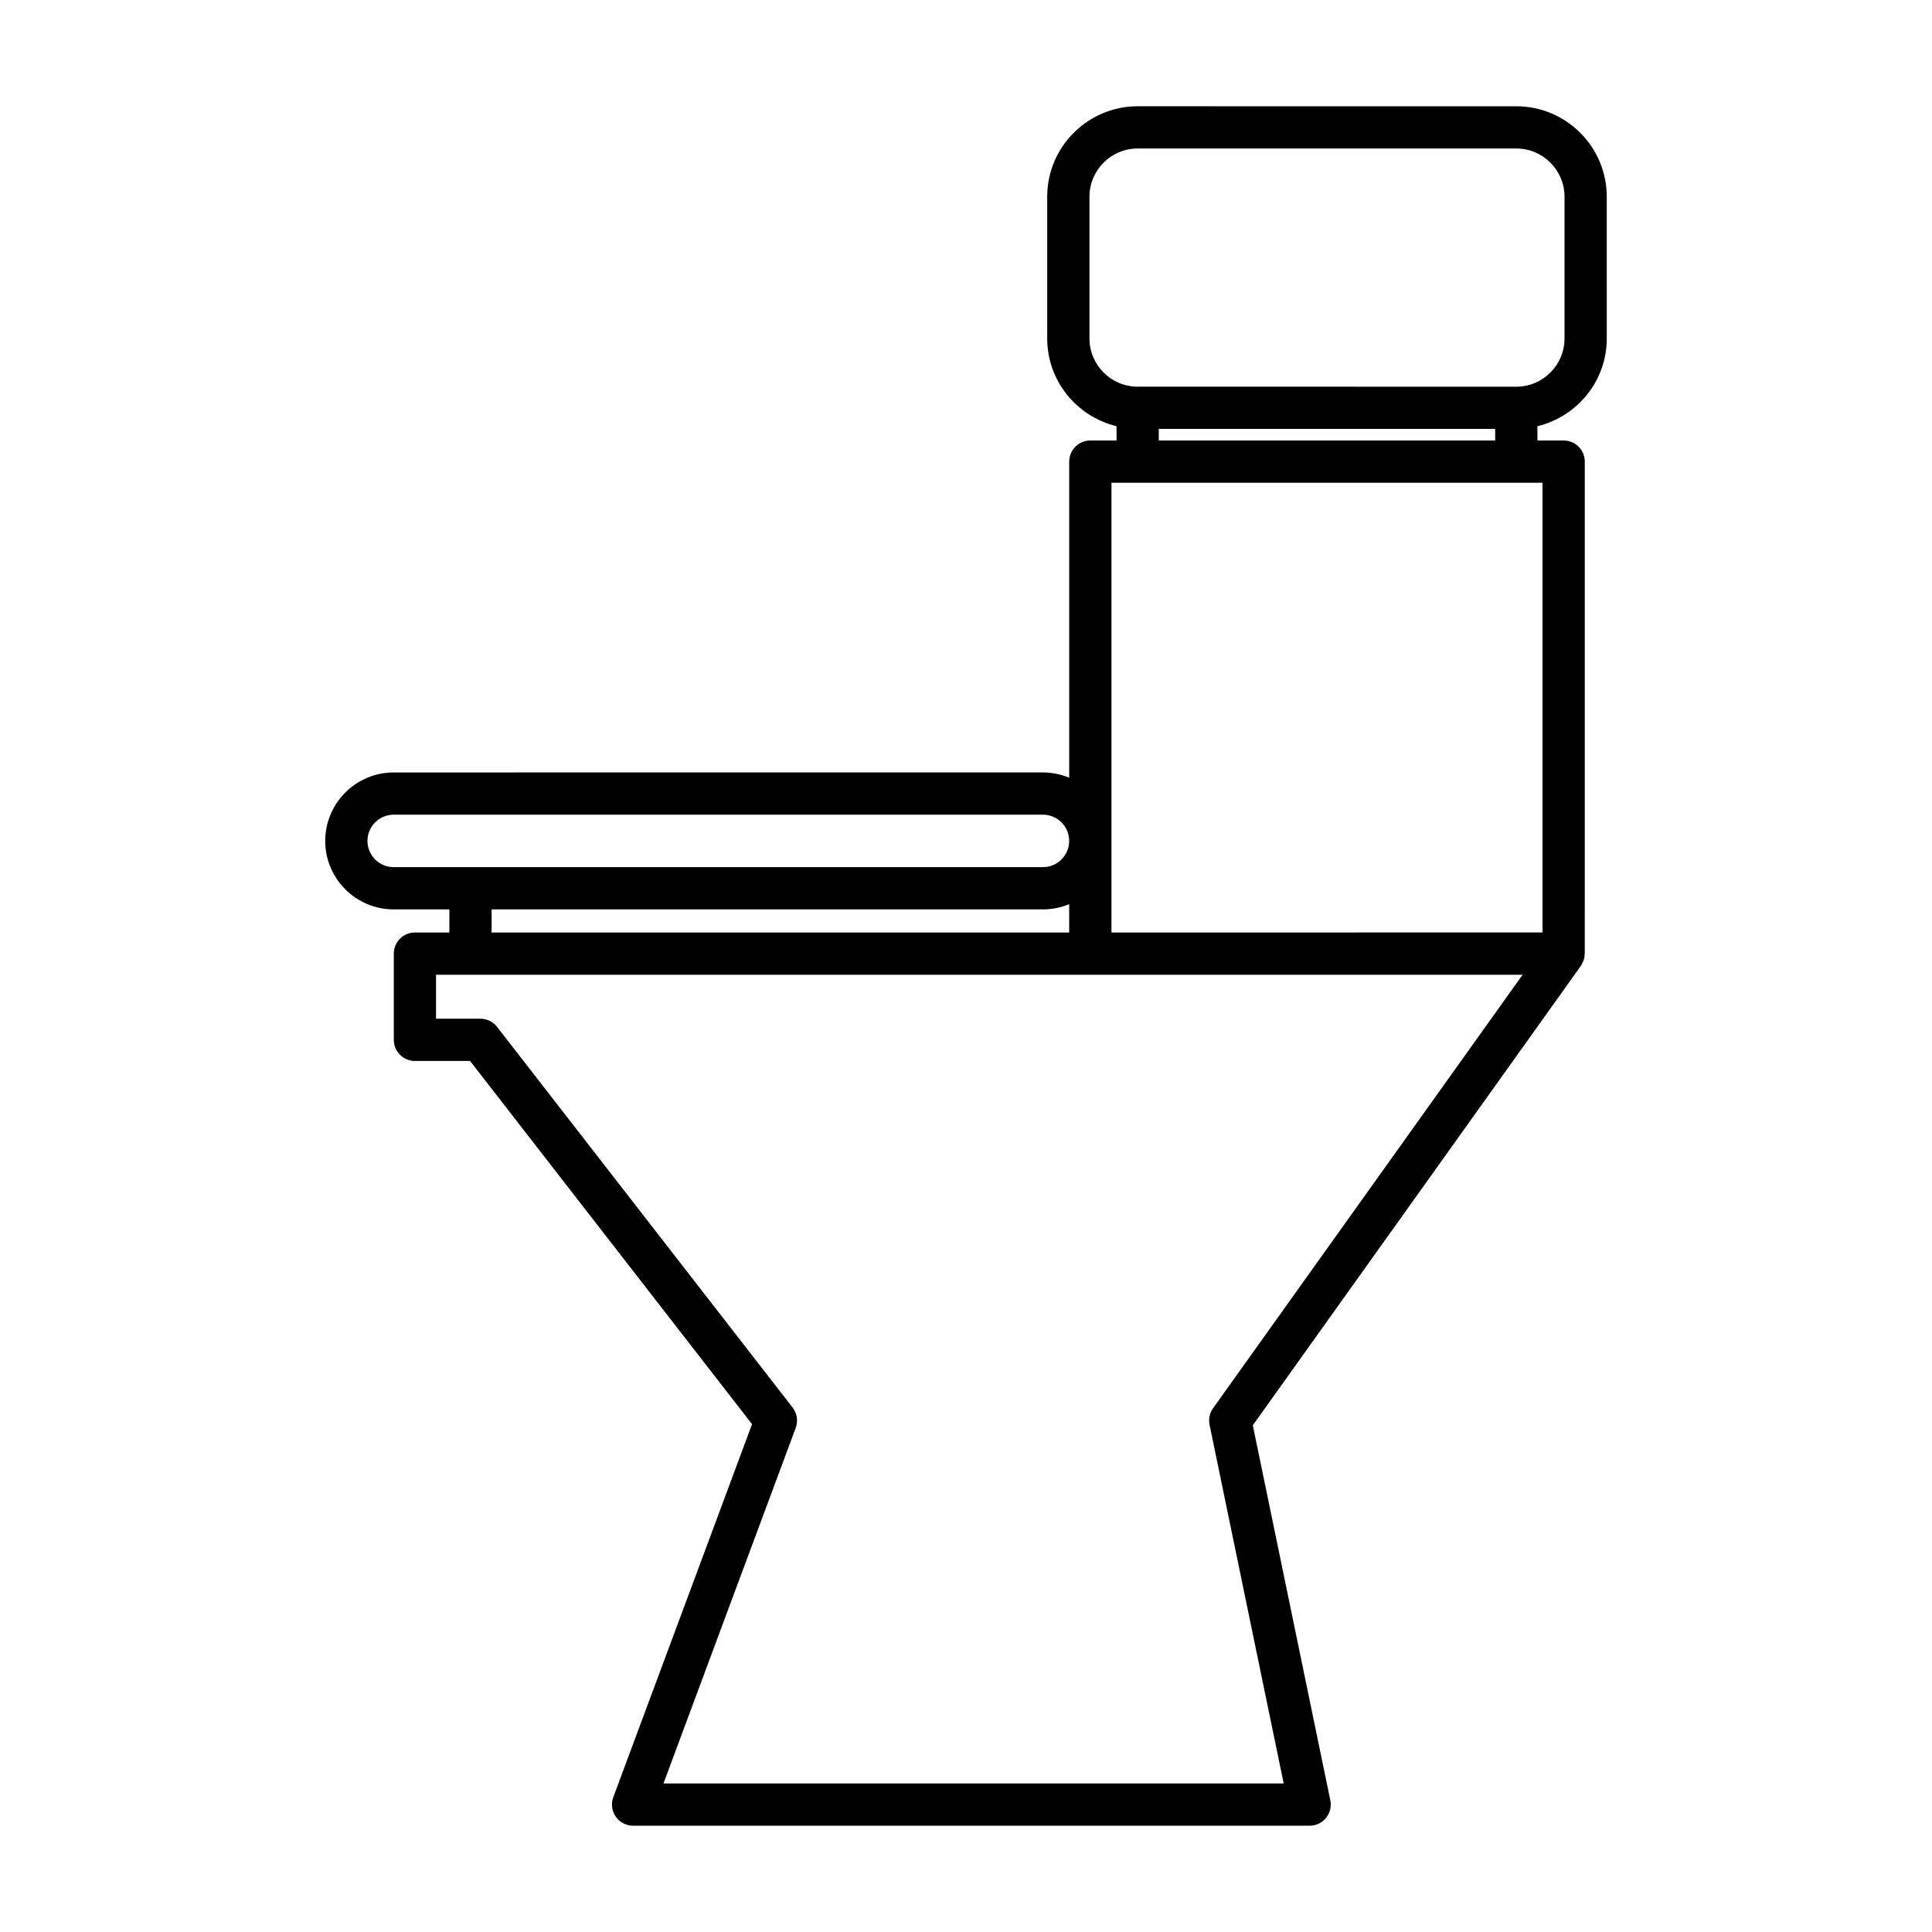
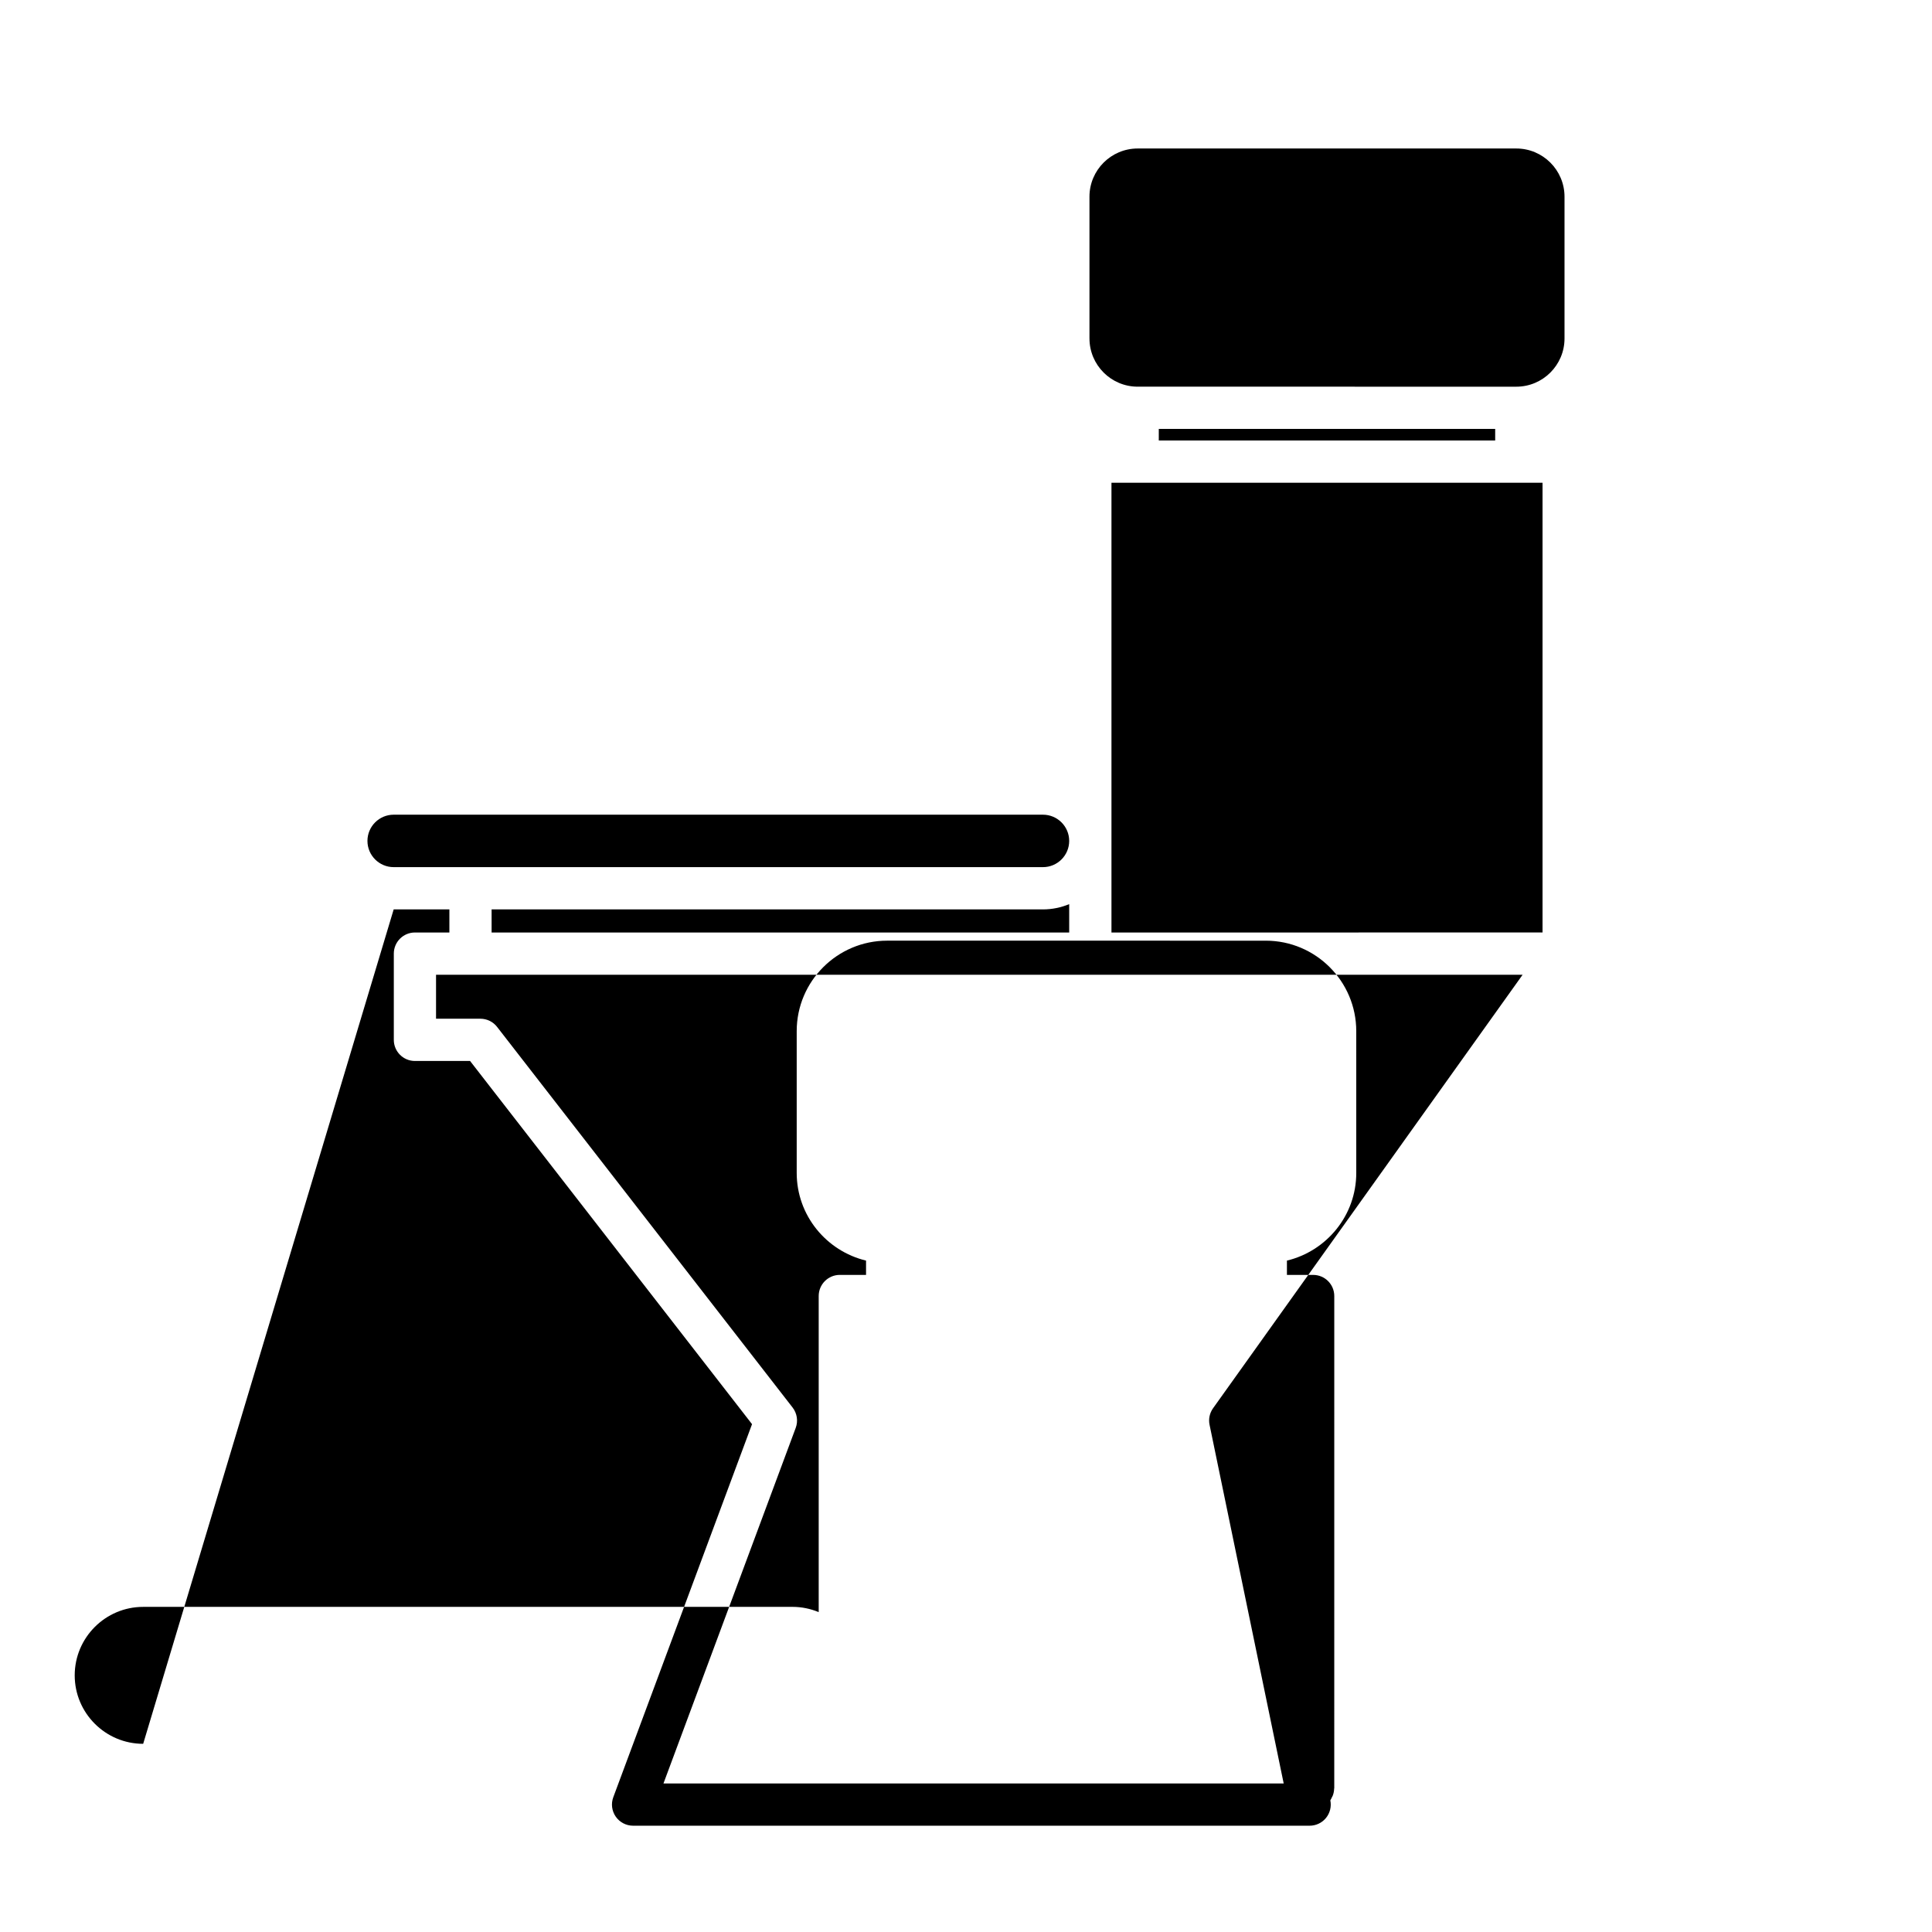
<svg xmlns="http://www.w3.org/2000/svg" fill="#000000" width="800px" height="800px" version="1.1" viewBox="144 144 512 512">
-   <path d="m248.33 385h14.762v6.121h-9.129c-3.094 0-5.598 2.508-5.598 5.598v22.852c0 3.09 2.504 5.598 5.598 5.598h14.613l74.723 96.25-36.77 98.863c-0.641 1.719-0.395 3.641 0.652 5.148 1.051 1.508 2.766 2.402 4.598 2.402h179.29c1.684 0 3.281-0.758 4.34-2.062 1.059-1.305 1.48-3.019 1.141-4.664l-20.543-99.387 86.93-121.74c0.176-0.246 0.281-0.523 0.414-0.793 0.07-0.141 0.156-0.266 0.215-0.414 0.242-0.609 0.363-1.242 0.383-1.891 0-0.055 0.031-0.102 0.031-0.156l0.004-130.39c0-3.09-2.504-5.598-5.598-5.598h-6.949v-3.789c10.516-2.539 18.375-11.961 18.375-23.242l-0.004-37.57c0-13.219-10.754-23.973-23.973-23.973l-100.34-0.004c-13.219 0-23.973 10.754-23.973 23.973v37.57c0 11.281 7.859 20.707 18.375 23.242v3.789h-6.949c-3.094 0-5.598 2.508-5.598 5.598v83.773c-2.141-0.891-4.488-1.395-6.949-1.395l-172.07 0.004c-10.004 0-18.145 8.141-18.145 18.148 0 10 8.141 18.141 18.145 18.141zm184.39-151.3v-37.57c0-7.047 5.731-12.777 12.777-12.777h100.34c7.047 0 12.777 5.731 12.777 12.777v37.57c0 7.043-5.731 12.777-12.777 12.777l-100.34-0.004c-7.047 0-12.773-5.731-12.773-12.773zm107.52 23.969v3.062h-89.148v-3.062zm-101.69 14.258h114.24v119.19l-114.24 0.004zm108.96 130.39-82.035 114.88c-0.906 1.27-1.246 2.859-0.93 4.383l19.648 95.059h-164.37l35.051-94.238c0.672-1.816 0.359-3.856-0.824-5.383l-78.32-100.88c-1.059-1.367-2.695-2.164-4.422-2.164h-11.754v-11.656zm-273.23-11.195v-6.121h146.12c2.461 0 4.805-0.504 6.949-1.395v7.516zm-25.953-31.219h172.07c3.832 0 6.949 3.117 6.949 6.949s-3.117 6.949-6.949 6.949h-172.07c-3.832 0-6.949-3.117-6.949-6.949s3.117-6.949 6.949-6.949z" />
+   <path d="m248.33 385h14.762v6.121h-9.129c-3.094 0-5.598 2.508-5.598 5.598v22.852c0 3.09 2.504 5.598 5.598 5.598h14.613l74.723 96.25-36.77 98.863c-0.641 1.719-0.395 3.641 0.652 5.148 1.051 1.508 2.766 2.402 4.598 2.402h179.29c1.684 0 3.281-0.758 4.34-2.062 1.059-1.305 1.48-3.019 1.141-4.664c0.176-0.246 0.281-0.523 0.414-0.793 0.07-0.141 0.156-0.266 0.215-0.414 0.242-0.609 0.363-1.242 0.383-1.891 0-0.055 0.031-0.102 0.031-0.156l0.004-130.39c0-3.09-2.504-5.598-5.598-5.598h-6.949v-3.789c10.516-2.539 18.375-11.961 18.375-23.242l-0.004-37.57c0-13.219-10.754-23.973-23.973-23.973l-100.34-0.004c-13.219 0-23.973 10.754-23.973 23.973v37.57c0 11.281 7.859 20.707 18.375 23.242v3.789h-6.949c-3.094 0-5.598 2.508-5.598 5.598v83.773c-2.141-0.891-4.488-1.395-6.949-1.395l-172.07 0.004c-10.004 0-18.145 8.141-18.145 18.148 0 10 8.141 18.141 18.145 18.141zm184.39-151.3v-37.57c0-7.047 5.731-12.777 12.777-12.777h100.34c7.047 0 12.777 5.731 12.777 12.777v37.57c0 7.043-5.731 12.777-12.777 12.777l-100.34-0.004c-7.047 0-12.773-5.731-12.773-12.773zm107.52 23.969v3.062h-89.148v-3.062zm-101.69 14.258h114.24v119.19l-114.24 0.004zm108.96 130.39-82.035 114.88c-0.906 1.27-1.246 2.859-0.93 4.383l19.648 95.059h-164.37l35.051-94.238c0.672-1.816 0.359-3.856-0.824-5.383l-78.32-100.88c-1.059-1.367-2.695-2.164-4.422-2.164h-11.754v-11.656zm-273.23-11.195v-6.121h146.12c2.461 0 4.805-0.504 6.949-1.395v7.516zm-25.953-31.219h172.07c3.832 0 6.949 3.117 6.949 6.949s-3.117 6.949-6.949 6.949h-172.07c-3.832 0-6.949-3.117-6.949-6.949s3.117-6.949 6.949-6.949z" />
</svg>